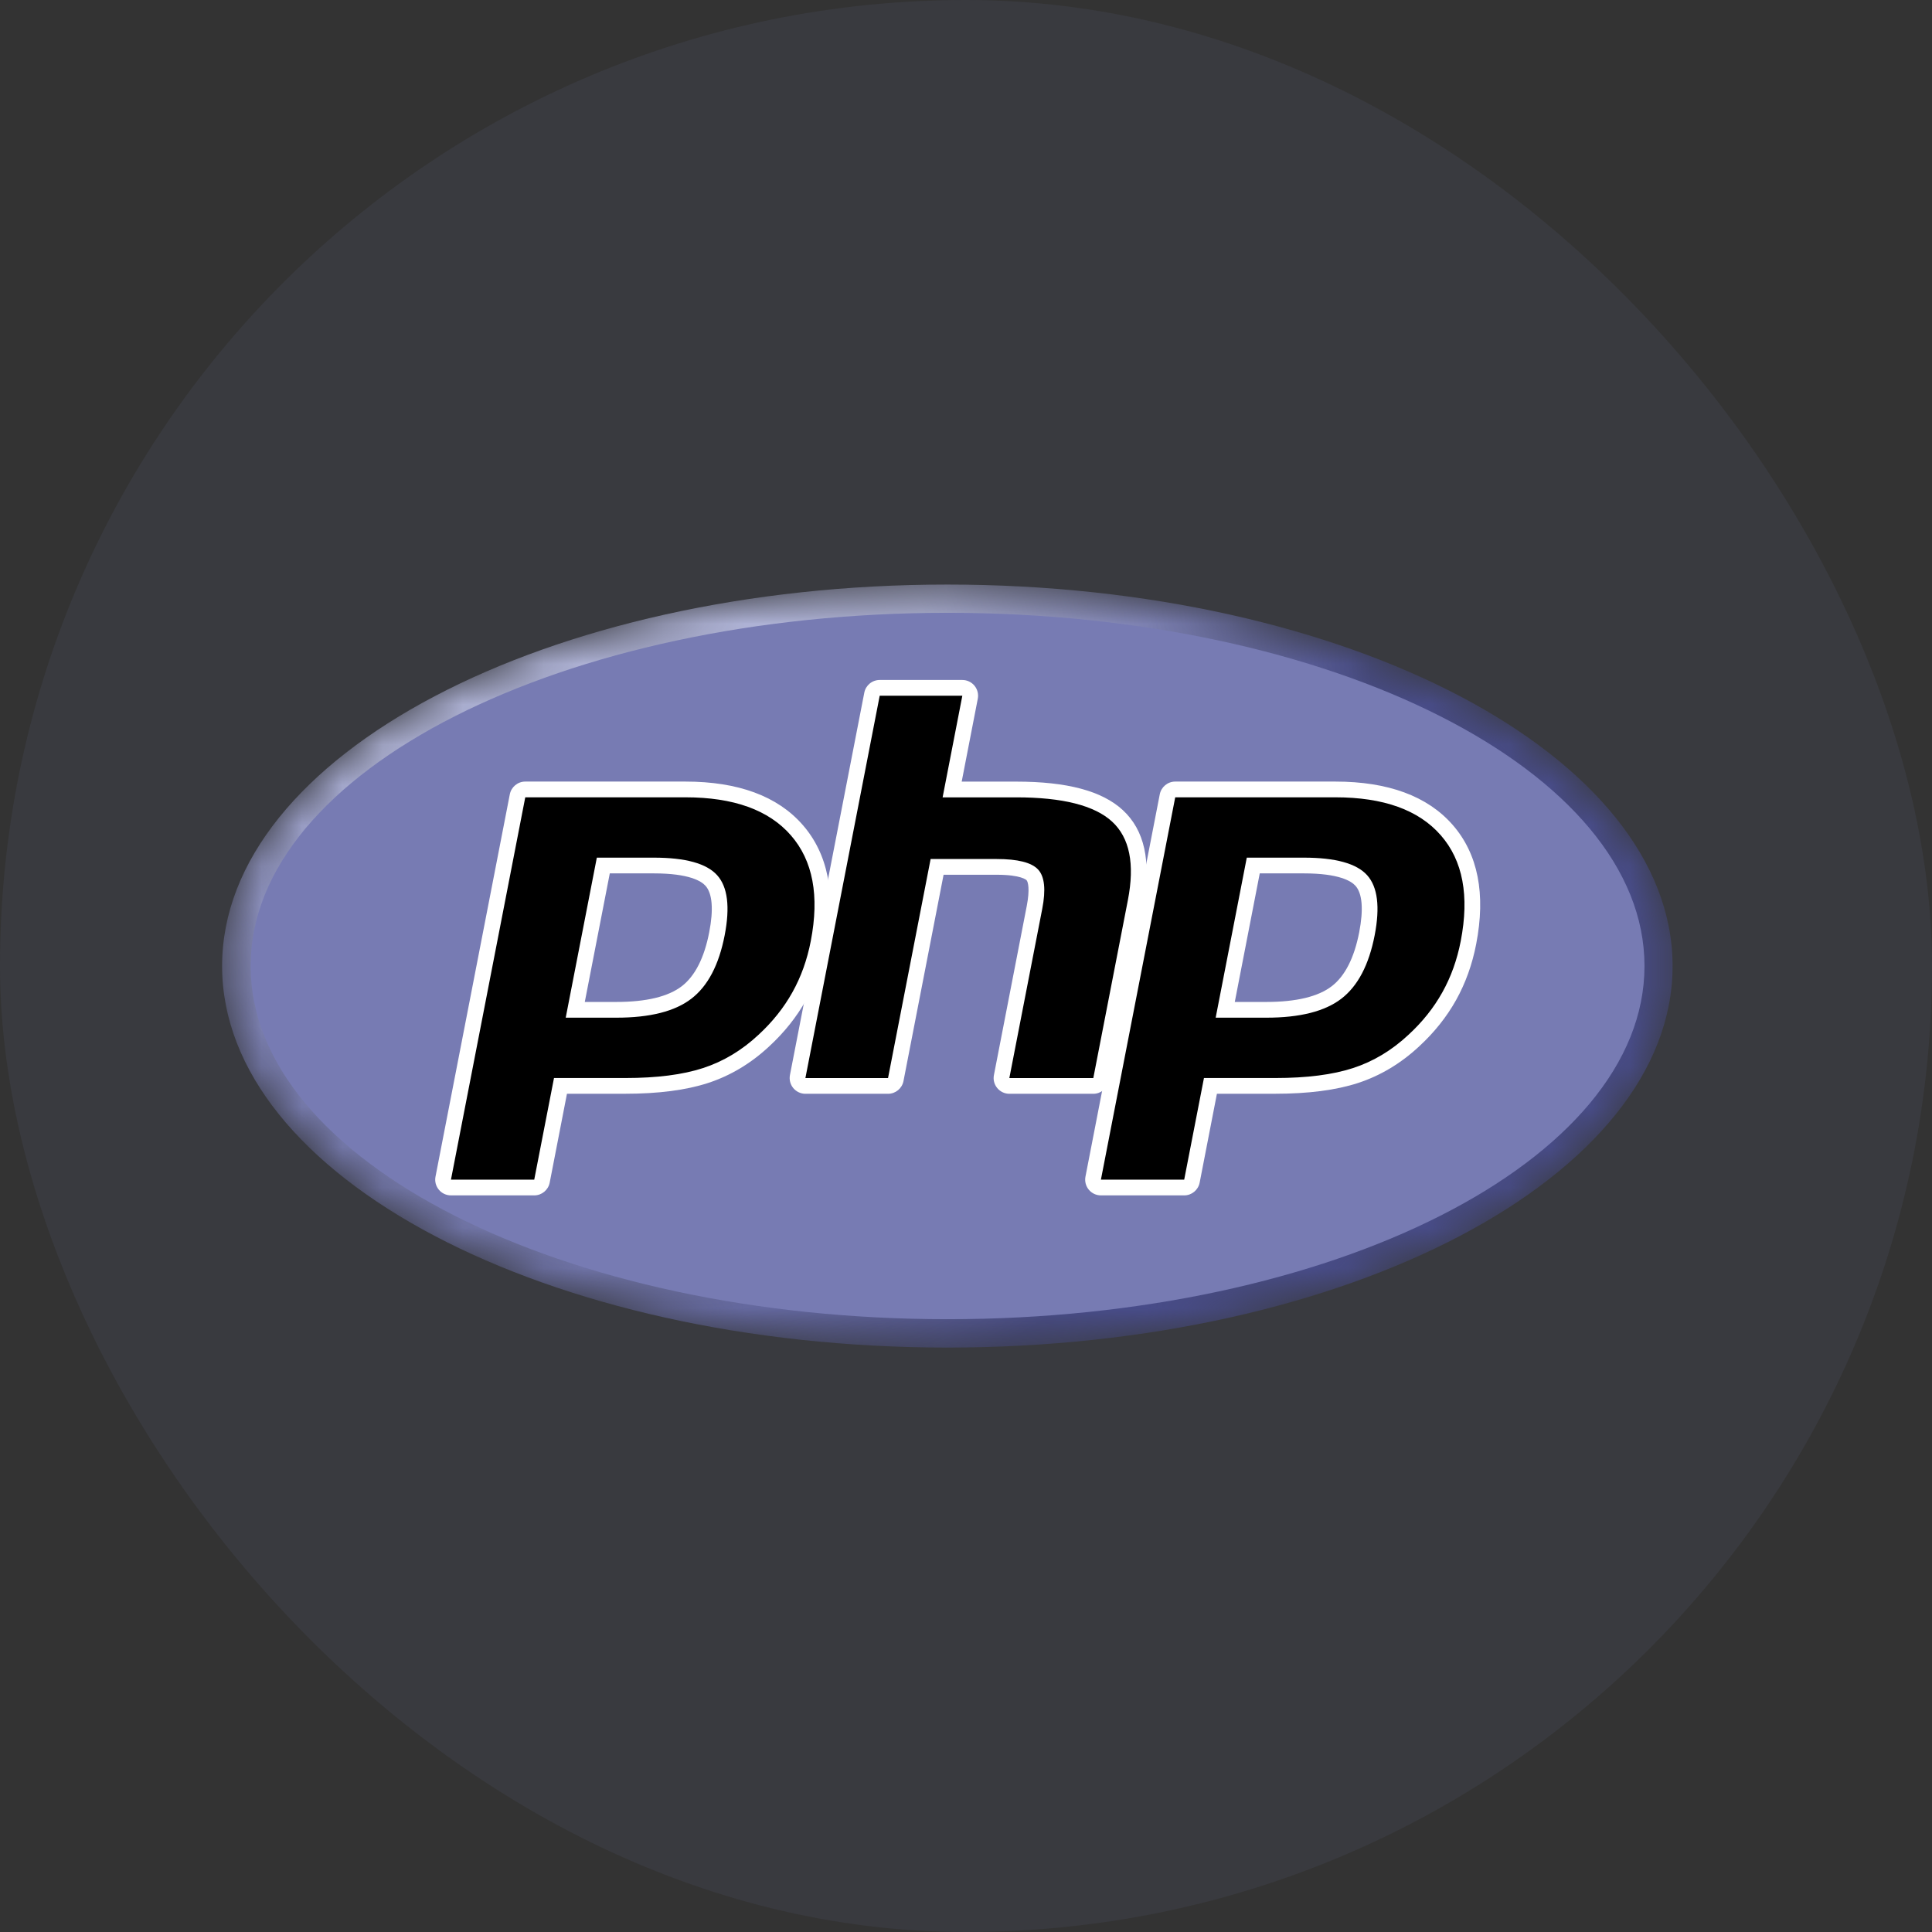
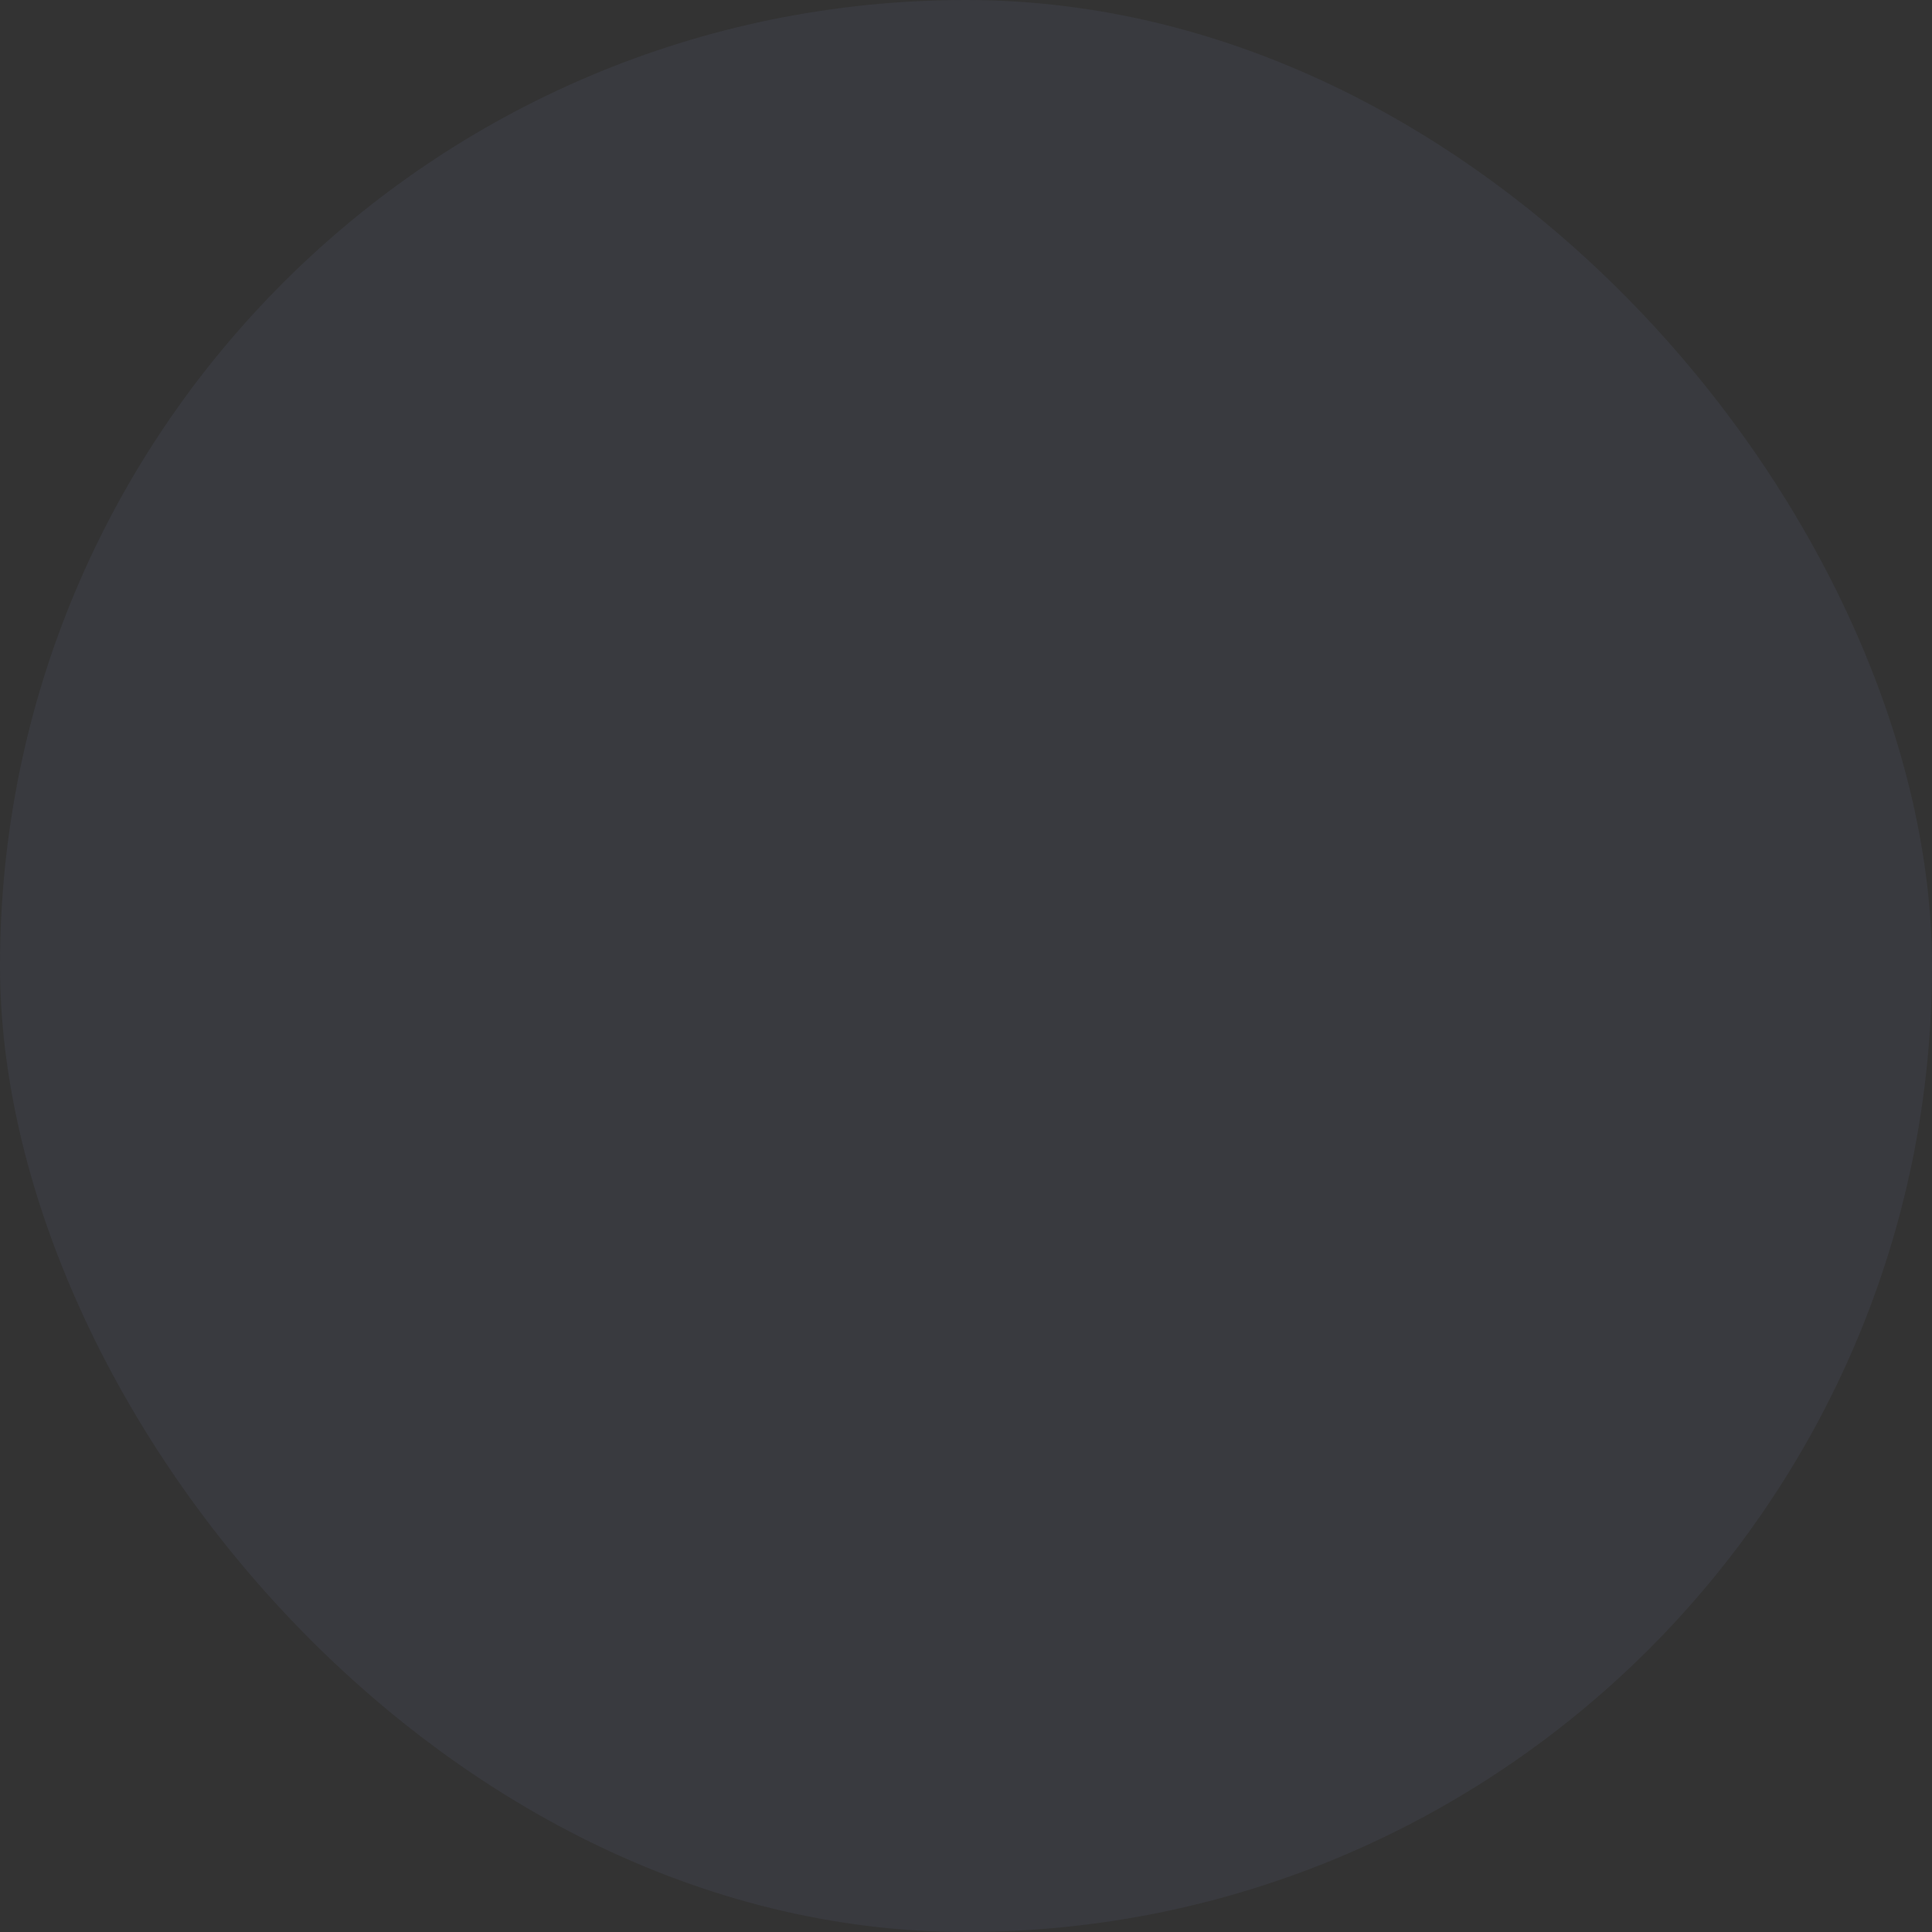
<svg xmlns="http://www.w3.org/2000/svg" width="48" height="48" viewBox="0 0 48 48" fill="none">
  <rect x="0" y="0" width="48" height="48" fill="#333333" stroke="none" />
  <rect width="48" height="48" rx="24" fill="#777BB3" fill-opacity="0.1" />
  <g clip-path="url(#clip0_3568_14566)">
    <mask id="mask0_3568_14566" style="mask-type:luminance" maskUnits="userSpaceOnUse" x="5" y="14" width="37" height="20">
      <path d="M5.52 24.001C5.52 29.236 13.587 33.48 23.538 33.48C33.49 33.48 41.557 29.236 41.557 24.001C41.557 18.766 33.49 14.522 23.538 14.522C13.587 14.522 5.52 18.766 5.52 24.001Z" fill="white" />
    </mask>
    <g mask="url(#mask0_3568_14566)">
      <path d="M5.518 24.001C5.518 29.236 13.585 33.48 23.537 33.48C33.488 33.48 41.555 29.236 41.555 24.001C41.555 18.767 33.488 14.523 23.537 14.523C13.585 14.523 5.518 18.767 5.518 24.001Z" fill="url(#paint0_radial_3568_14566)" />
    </g>
    <mask id="mask1_3568_14566" style="mask-type:luminance" maskUnits="userSpaceOnUse" x="4" y="13" width="39" height="22">
-       <path d="M4.768 13.443H42.307V34.559H4.768V13.443Z" fill="white" />
-     </mask>
+       </mask>
    <g mask="url(#mask1_3568_14566)">
-       <path d="M23.542 32.775C33.104 32.775 40.857 28.846 40.857 24C40.857 19.154 33.104 15.225 23.542 15.225C13.979 15.225 6.227 19.154 6.227 24C6.227 28.846 13.979 32.775 23.542 32.775Z" fill="#777BB3" />
-     </g>
+       </g>
    <mask id="mask2_3568_14566" style="mask-type:luminance" maskUnits="userSpaceOnUse" x="4" y="13" width="39" height="22">
      <path d="M4.768 13.443H42.307V34.559H4.768V13.443Z" fill="white" />
    </mask>
    <g mask="url(#mask2_3568_14566)">
      <path d="M15.313 25.088C16.1 25.088 16.687 24.943 17.058 24.657C17.425 24.375 17.679 23.884 17.812 23.201C17.936 22.562 17.889 22.115 17.672 21.875C17.45 21.629 16.97 21.504 16.245 21.504H14.988L14.292 25.088H15.313ZM11.203 29.504C11.145 29.504 11.09 29.478 11.053 29.433C11.015 29.388 11 29.328 11.011 29.271L12.858 19.772C12.876 19.68 12.956 19.614 13.05 19.614H17.029C18.279 19.614 19.21 19.953 19.795 20.623C20.383 21.297 20.565 22.238 20.335 23.421C20.241 23.902 20.08 24.35 19.856 24.751C19.632 25.152 19.336 25.523 18.976 25.854C18.545 26.258 18.057 26.55 17.527 26.722C17.005 26.892 16.335 26.978 15.536 26.978H13.925L13.464 29.346C13.447 29.437 13.366 29.504 13.273 29.504H11.203Z" fill="black" />
-       <path d="M15.15 21.699H16.245C17.12 21.699 17.424 21.891 17.527 22.006C17.698 22.195 17.731 22.596 17.62 23.163C17.497 23.799 17.267 24.249 16.939 24.502C16.602 24.761 16.056 24.893 15.313 24.893H14.529L15.15 21.699ZM17.029 19.418H13.05C12.863 19.418 12.702 19.551 12.666 19.735L10.82 29.233C10.797 29.348 10.828 29.467 10.902 29.557C10.976 29.647 11.087 29.699 11.204 29.699H13.273C13.46 29.699 13.621 29.566 13.657 29.383L14.086 27.174H15.536C16.356 27.174 17.046 27.084 17.587 26.908C18.144 26.727 18.656 26.421 19.11 25.997C19.484 25.652 19.793 25.265 20.027 24.846C20.261 24.427 20.429 23.96 20.527 23.457C20.769 22.212 20.572 21.215 19.942 20.494C19.319 19.78 18.338 19.418 17.029 19.418ZM14.055 25.284H15.313C16.148 25.284 16.769 25.127 17.177 24.812C17.586 24.498 17.861 23.973 18.004 23.238C18.141 22.532 18.079 22.034 17.817 21.744C17.555 21.453 17.031 21.308 16.245 21.308H14.828L14.055 25.284ZM17.029 19.809C18.226 19.809 19.099 20.123 19.648 20.752C20.197 21.38 20.362 22.257 20.143 23.383C20.053 23.847 19.901 24.271 19.686 24.655C19.471 25.04 19.19 25.391 18.844 25.71C18.43 26.096 17.971 26.372 17.466 26.536C16.961 26.701 16.318 26.783 15.536 26.783H13.764L13.273 29.308H11.204L13.05 19.809H17.029Z" fill="white" />
      <path d="M25.077 26.979C25.019 26.979 24.963 26.953 24.926 26.908C24.889 26.863 24.874 26.804 24.885 26.747L25.702 22.544C25.78 22.144 25.76 21.857 25.648 21.736C25.579 21.662 25.372 21.538 24.761 21.538H23.282L22.255 26.821C22.237 26.913 22.157 26.979 22.063 26.979H20.01C19.952 26.979 19.896 26.953 19.859 26.908C19.822 26.863 19.807 26.804 19.818 26.747L21.664 17.248C21.682 17.156 21.763 17.089 21.856 17.089H23.909C23.968 17.089 24.023 17.116 24.06 17.161C24.097 17.206 24.112 17.265 24.101 17.322L23.655 19.615H25.247C26.46 19.615 27.282 19.829 27.761 20.268C28.249 20.717 28.401 21.434 28.214 22.401L27.355 26.821C27.337 26.913 27.256 26.979 27.163 26.979H25.077Z" fill="black" />
      <path d="M23.909 16.894H21.856C21.669 16.894 21.508 17.026 21.473 17.21L19.626 26.709C19.604 26.824 19.634 26.942 19.708 27.032C19.783 27.122 19.893 27.175 20.01 27.175H22.063C22.25 27.175 22.411 27.042 22.447 26.858L23.443 21.733H24.761C25.372 21.733 25.5 21.863 25.505 21.869C25.542 21.909 25.59 22.093 25.51 22.506L24.694 26.709C24.671 26.824 24.701 26.942 24.776 27.032C24.85 27.122 24.961 27.175 25.077 27.175H27.163C27.35 27.175 27.511 27.042 27.547 26.858L28.406 22.438C28.607 21.4 28.435 20.622 27.893 20.124C27.377 19.65 26.511 19.419 25.247 19.419H23.893L24.293 17.359C24.315 17.245 24.285 17.126 24.211 17.036C24.137 16.946 24.026 16.894 23.909 16.894ZM23.909 17.285L23.419 19.81H25.247C26.398 19.81 27.192 20.011 27.629 20.412C28.066 20.814 28.196 21.464 28.022 22.363L27.163 26.784H25.077L25.894 22.581C25.987 22.103 25.953 21.777 25.791 21.603C25.63 21.429 25.287 21.342 24.761 21.342H23.121L22.063 26.784H20.01L21.856 17.285H23.909Z" fill="white" />
      <path d="M31.462 25.088C32.248 25.088 32.835 24.943 33.206 24.657C33.574 24.375 33.828 23.884 33.961 23.201C34.085 22.562 34.038 22.115 33.82 21.875C33.598 21.629 33.118 21.504 32.393 21.504H31.137L30.44 25.088H31.462ZM27.352 29.504C27.293 29.504 27.238 29.478 27.201 29.433C27.164 29.388 27.149 29.328 27.16 29.271L29.006 19.772C29.024 19.68 29.104 19.614 29.198 19.614H33.177C34.428 19.614 35.358 19.953 35.944 20.623C36.532 21.296 36.713 22.238 36.483 23.421C36.39 23.902 36.229 24.35 36.005 24.751C35.781 25.152 35.484 25.523 35.124 25.854C34.693 26.258 34.205 26.55 33.675 26.722C33.154 26.892 32.484 26.978 31.684 26.978H30.073L29.613 29.346C29.595 29.437 29.515 29.504 29.421 29.504H27.352Z" fill="black" />
      <path d="M31.298 21.699H32.394C33.268 21.699 33.572 21.891 33.675 22.006C33.847 22.195 33.879 22.596 33.769 23.163C33.645 23.799 33.416 24.249 33.087 24.502C32.751 24.761 32.204 24.893 31.462 24.893H30.678L31.298 21.699ZM33.177 19.418H29.198C29.011 19.418 28.85 19.551 28.814 19.735L26.968 29.233C26.946 29.348 26.976 29.467 27.05 29.557C27.125 29.647 27.235 29.699 27.352 29.699H29.421C29.608 29.699 29.769 29.566 29.805 29.383L30.234 27.174H31.684C32.504 27.174 33.195 27.084 33.736 26.908C34.292 26.727 34.805 26.42 35.258 25.997C35.633 25.652 35.942 25.265 36.176 24.846C36.41 24.427 36.578 23.96 36.675 23.457C36.917 22.212 36.721 21.215 36.091 20.494C35.467 19.78 34.487 19.418 33.177 19.418ZM30.203 25.284H31.462C32.296 25.284 32.917 25.127 33.326 24.812C33.734 24.498 34.01 23.973 34.153 23.238C34.29 22.532 34.227 22.034 33.966 21.744C33.704 21.453 33.18 21.308 32.394 21.308H30.976L30.203 25.284ZM33.177 19.809C34.374 19.809 35.247 20.123 35.796 20.752C36.345 21.38 36.51 22.257 36.291 23.383C36.201 23.847 36.049 24.271 35.834 24.655C35.619 25.04 35.339 25.391 34.992 25.71C34.579 26.096 34.12 26.372 33.615 26.536C33.11 26.701 32.466 26.783 31.684 26.783H29.912L29.421 29.308H27.352L29.198 19.809H33.177Z" fill="white" />
    </g>
  </g>
  <defs>
    <radialGradient id="paint0_radial_3568_14566" cx="0" cy="0" r="1" gradientUnits="userSpaceOnUse" gradientTransform="translate(16.336 17.855) scale(23.661)">
      <stop stop-color="#AEB2D5" />
      <stop offset="0.3" stop-color="#AEB2D5" />
      <stop offset="0.75" stop-color="#484C89" />
      <stop offset="1" stop-color="#484C89" />
    </radialGradient>
    <clipPath id="clip0_3568_14566">
-       <rect width="37.081" height="20" fill="white" transform="translate(5 14)" />
-     </clipPath>
+       </clipPath>
  </defs>
</svg>